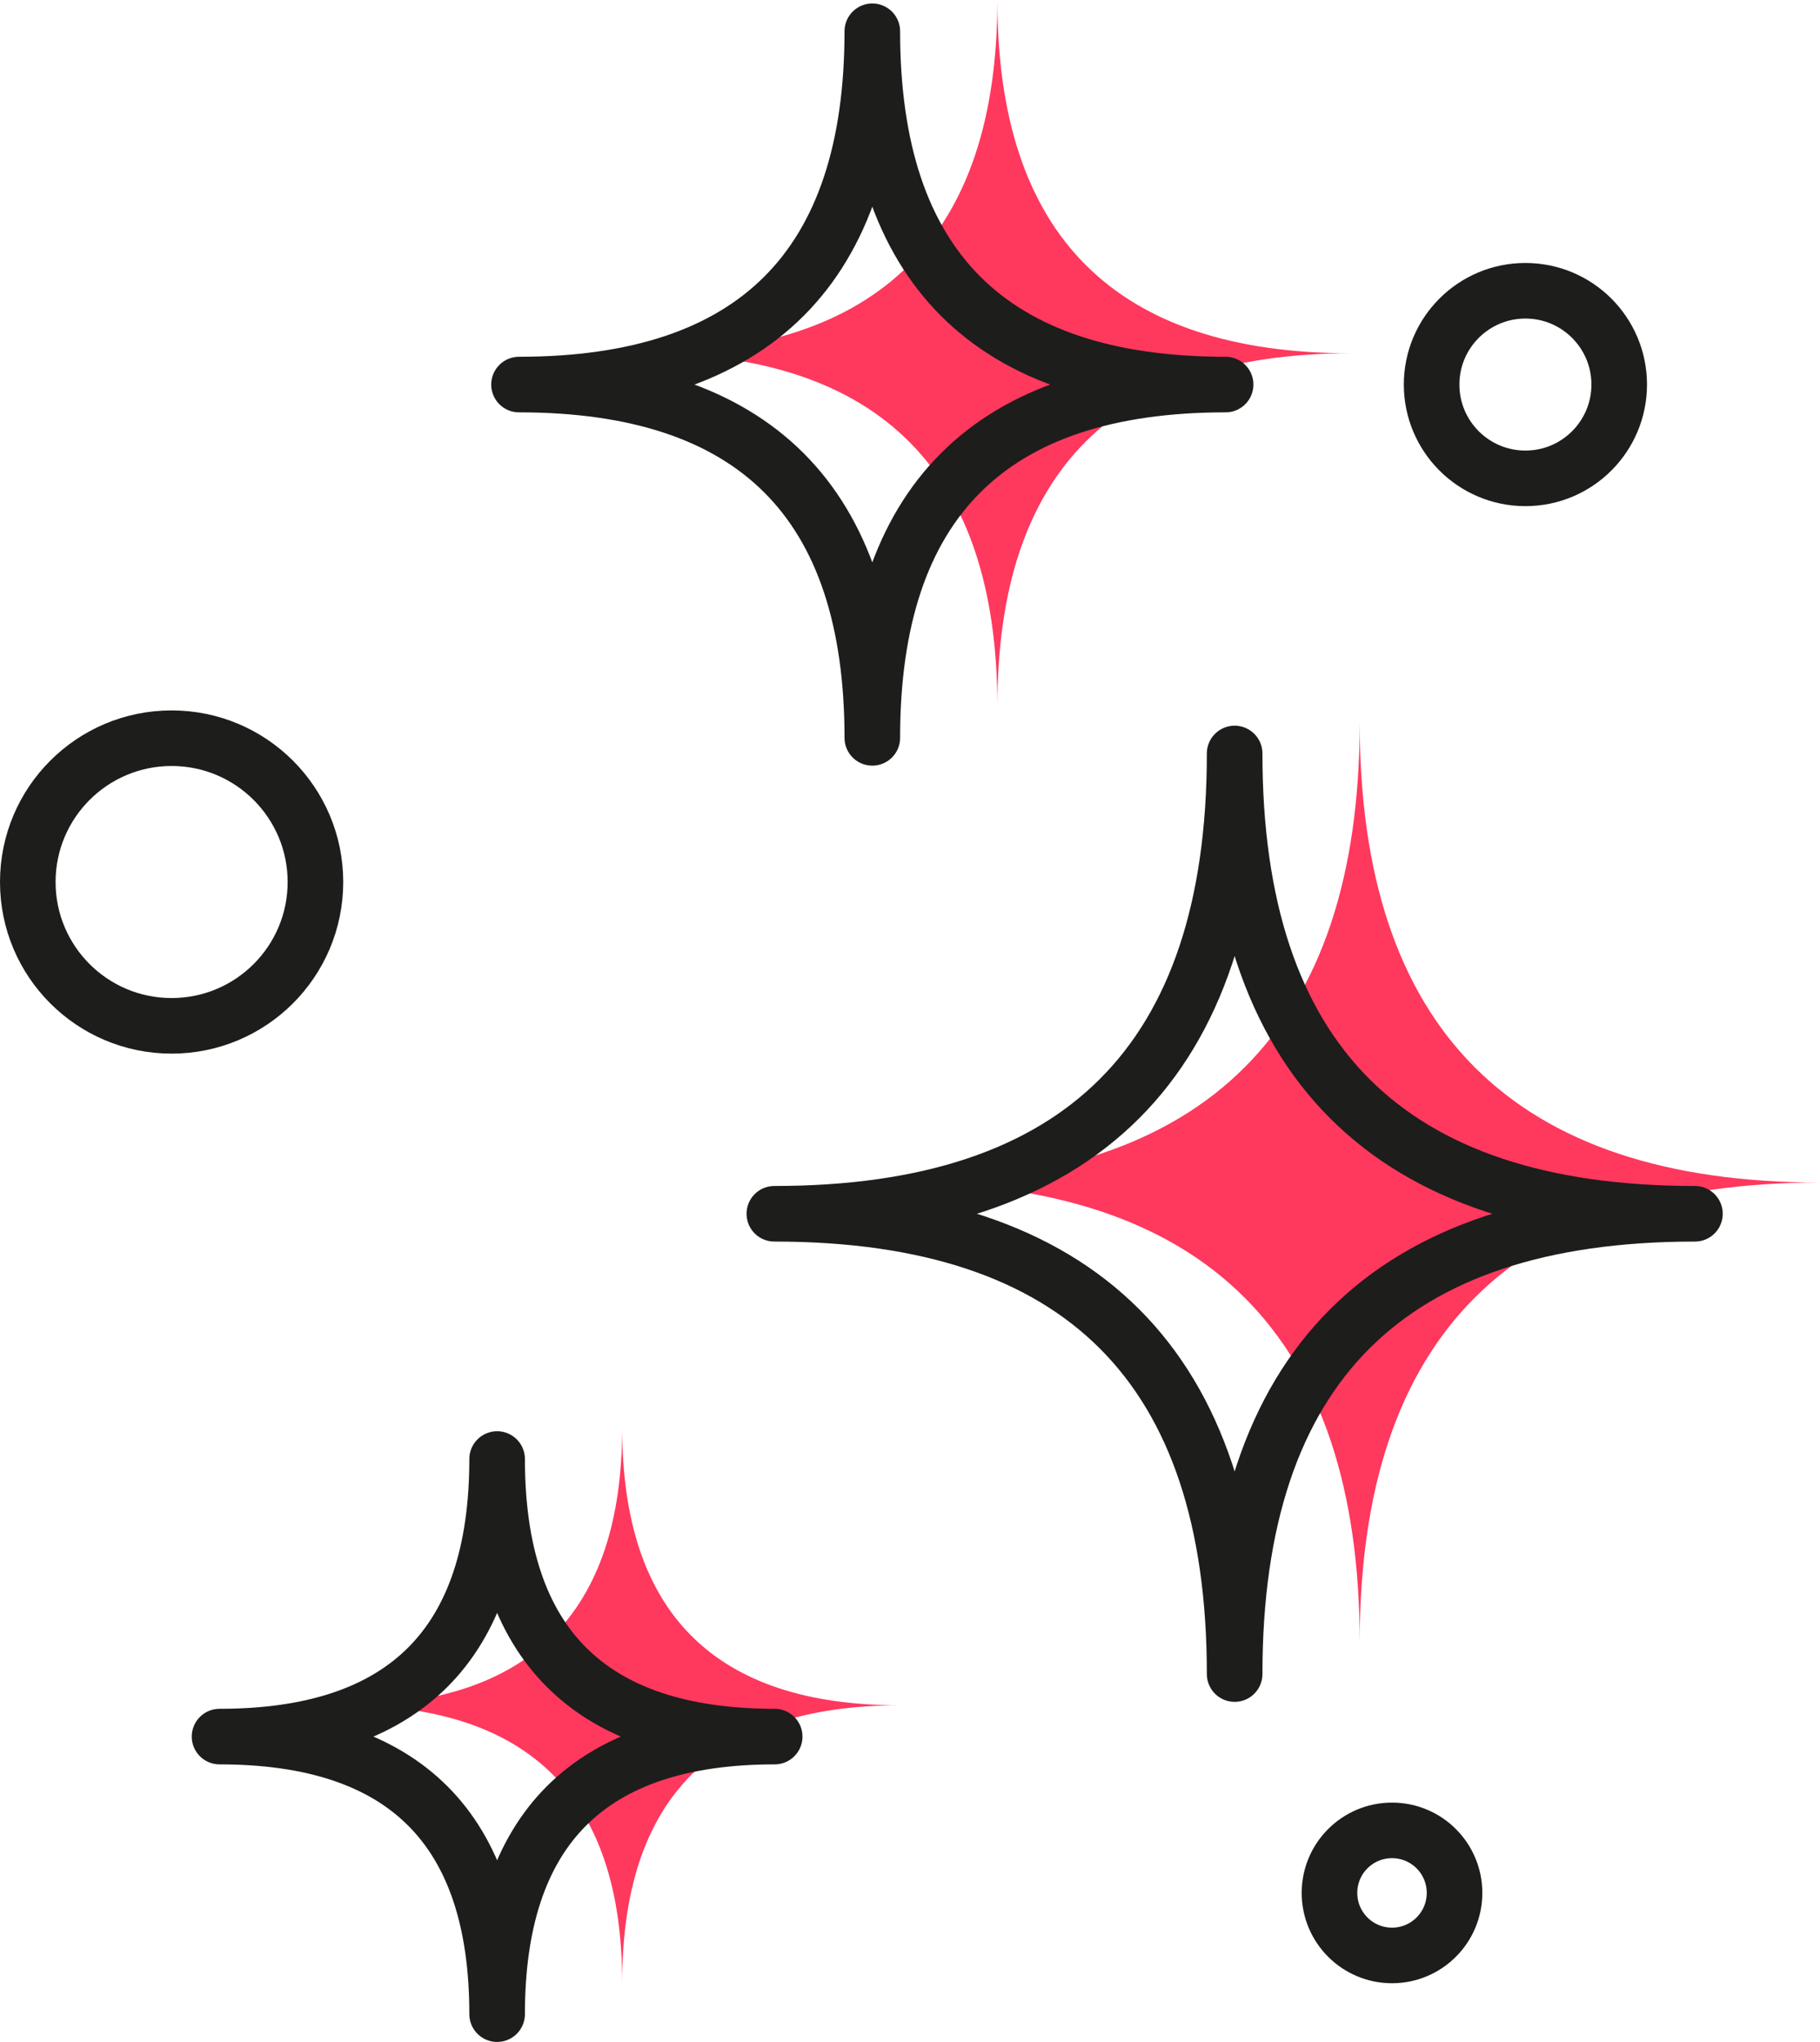
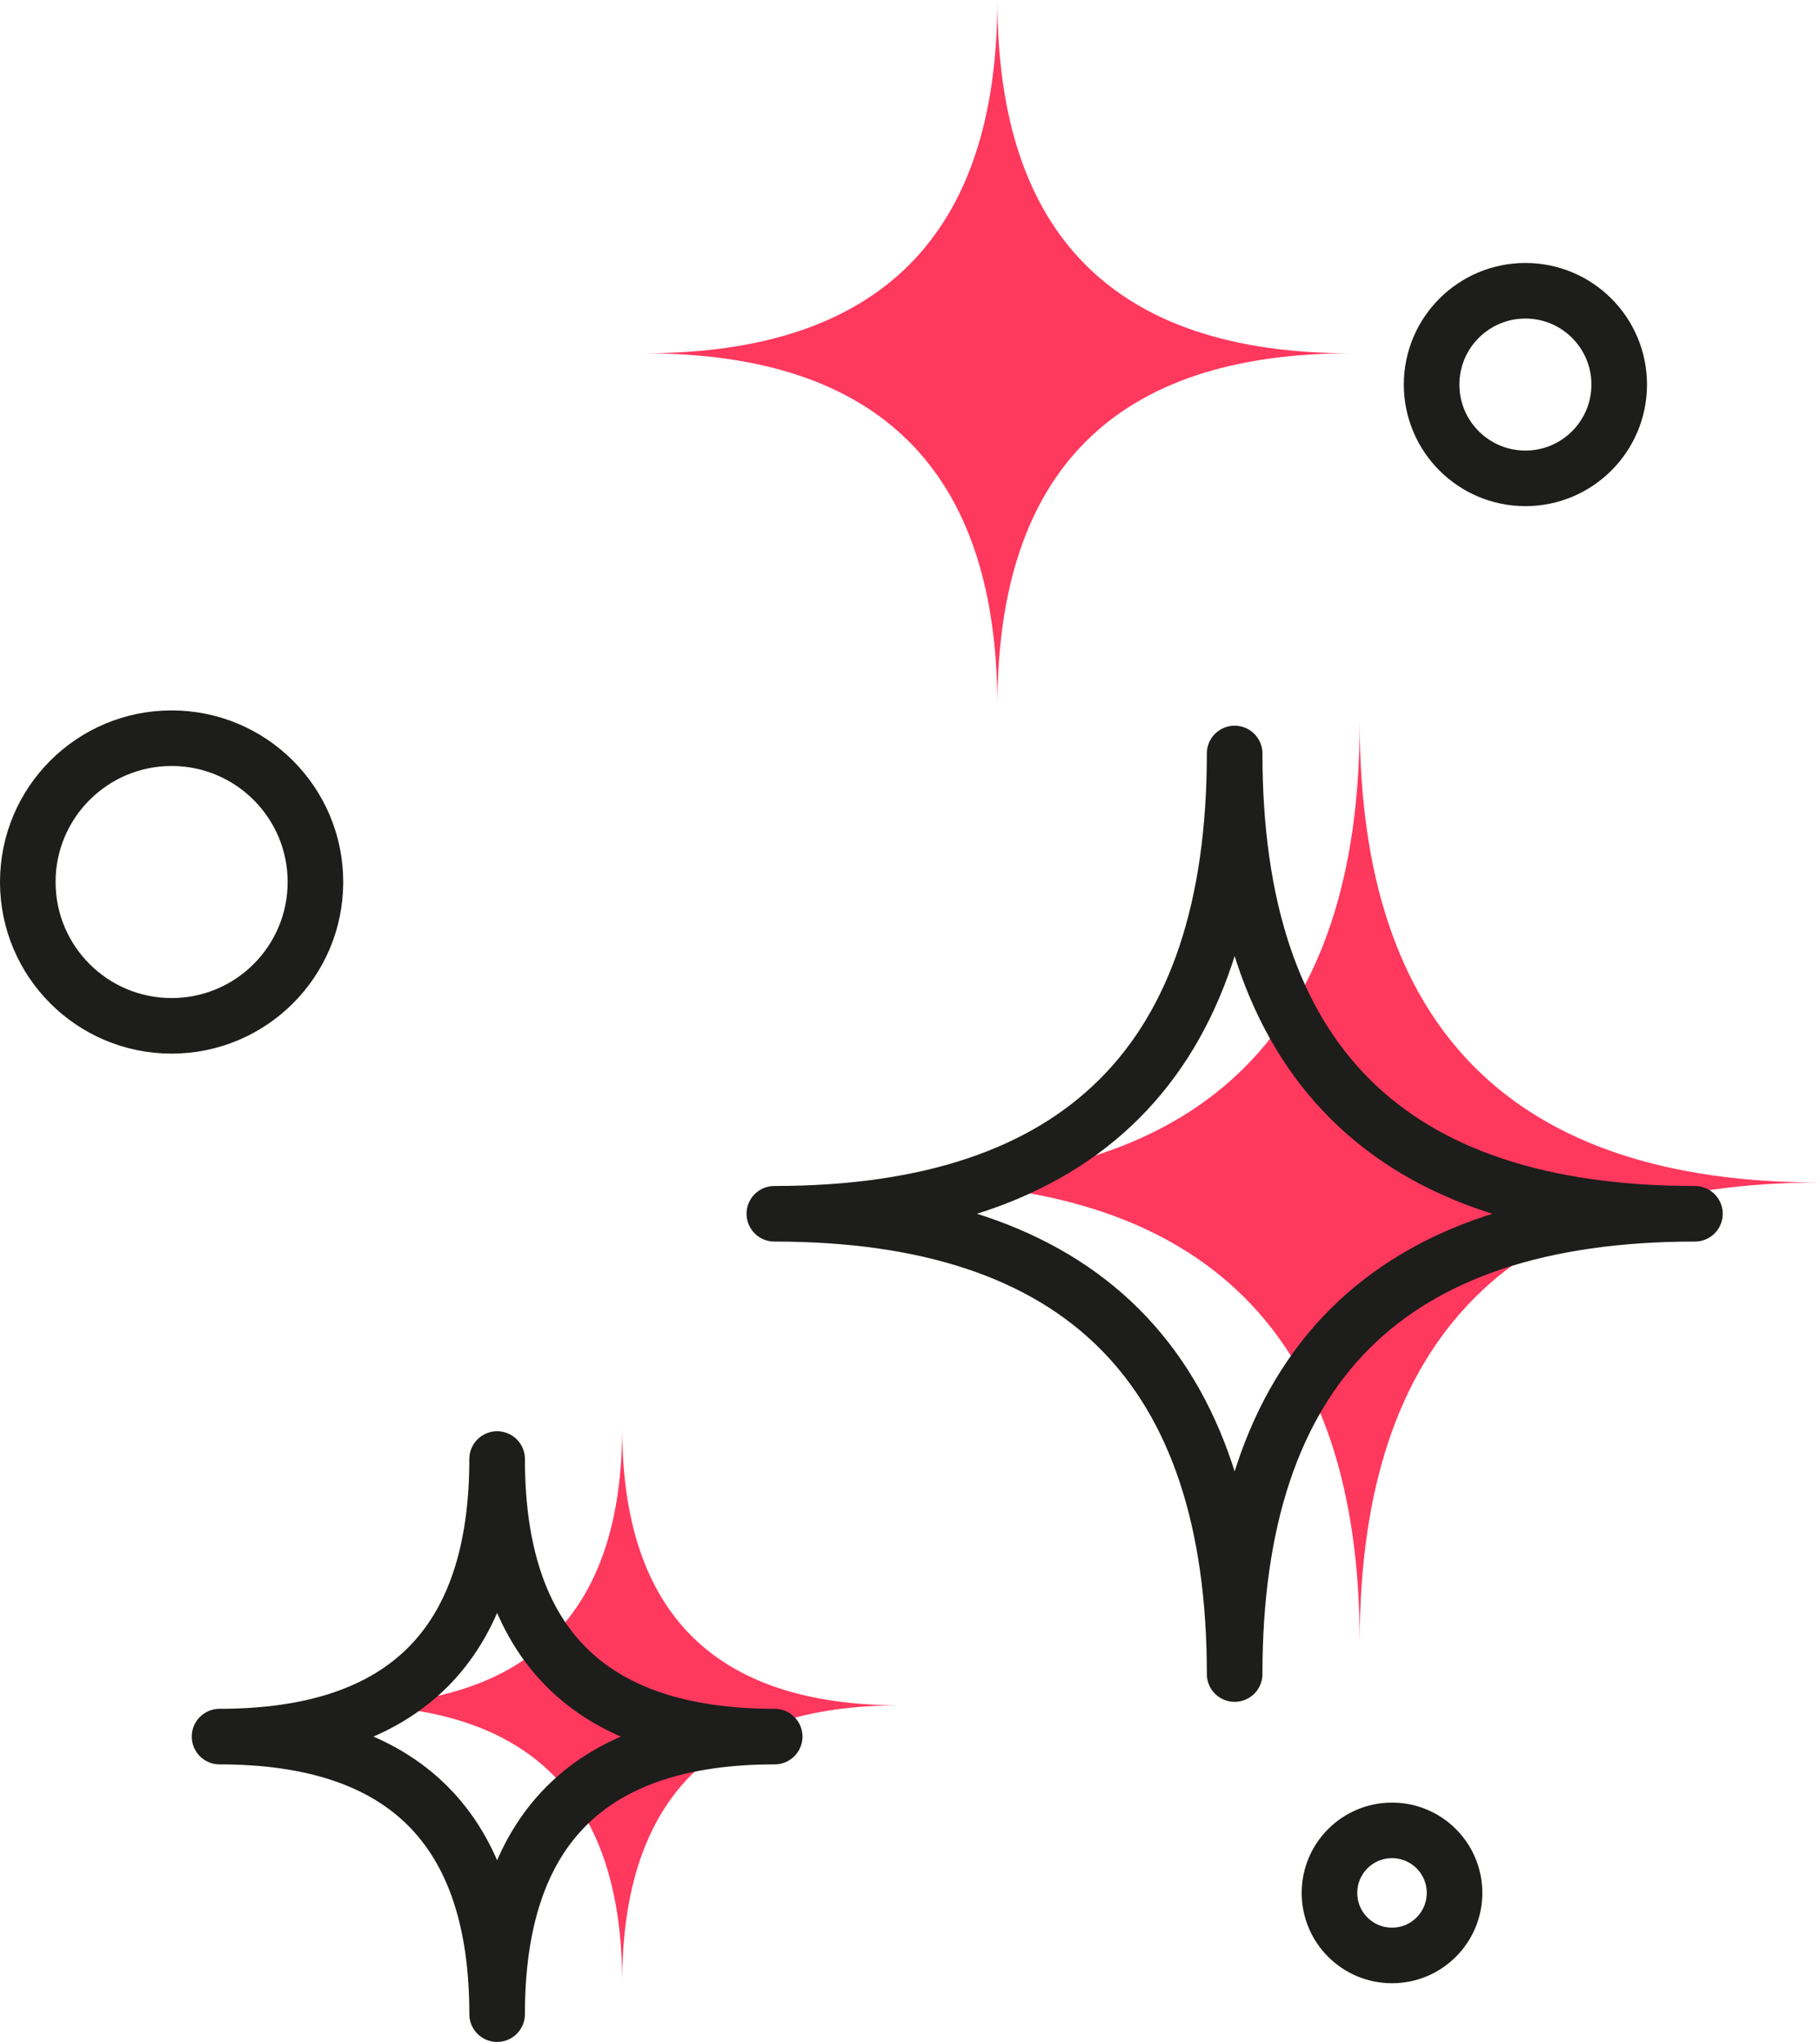
<svg xmlns="http://www.w3.org/2000/svg" id="Capa_2" data-name="Capa 2" viewBox="0 0 52.39 58.78">
  <defs>
    <style>
      .cls-1 {
        fill: #ff385e;
        stroke-width: 0px;
      }

      .cls-2 {
        fill: none;
        stroke: #1d1d1b;
        stroke-linecap: round;
        stroke-linejoin: round;
        stroke-width: 1.6px;
      }
    </style>
  </defs>
  <g id="Capa_1-2" data-name="Capa 1">
    <g>
      <path class="cls-1" d="m38.88,10.17c-6.78,0-10.17,3.39-10.17,10.17,0-6.78-3.39-10.17-10.17-10.17,6.78,0,10.17-3.39,10.17-10.17,0,6.78,3.39,10.17,10.17,10.17Z" />
      <path class="cls-1" d="m52.39,34.04c-8.83,0-13.25,4.42-13.25,13.25,0-8.83-4.42-13.25-13.25-13.25,8.83,0,13.25-4.42,13.25-13.25,0,8.83,4.42,13.25,13.25,13.25Z" />
      <path class="cls-1" d="m25.9,49.09c-5.33,0-7.99,2.66-7.99,7.99,0-5.33-2.66-7.99-7.99-7.99,5.33,0,7.99-2.66,7.99-7.99,0,5.33,2.66,7.99,7.99,7.99Z" />
-       <path class="cls-2" d="m35.28,11.07c-6.78,0-10.17,3.39-10.17,10.17,0-6.78-3.39-10.17-10.17-10.17,6.78,0,10.17-3.39,10.17-10.17,0,6.78,3.39,10.17,10.17,10.17Z" />
      <path class="cls-2" d="m48.79,34.94c-8.83,0-13.25,4.42-13.25,13.25,0-8.83-4.42-13.25-13.25-13.25,8.83,0,13.25-4.42,13.25-13.25,0,8.83,4.42,13.25,13.25,13.25Z" />
      <path class="cls-2" d="m22.3,49.99c-5.33,0-7.99,2.66-7.99,7.99,0-5.33-2.66-7.99-7.99-7.99,5.33,0,7.99-2.66,7.99-7.99,0,5.33,2.66,7.99,7.99,7.99Z" />
      <circle class="cls-2" cx="43.91" cy="11.07" r="2.7" />
      <circle class="cls-2" cx="4.94" cy="25.39" r="4.14" />
      <circle class="cls-2" cx="40.07" cy="54.49" r="1.8" />
    </g>
  </g>
</svg>